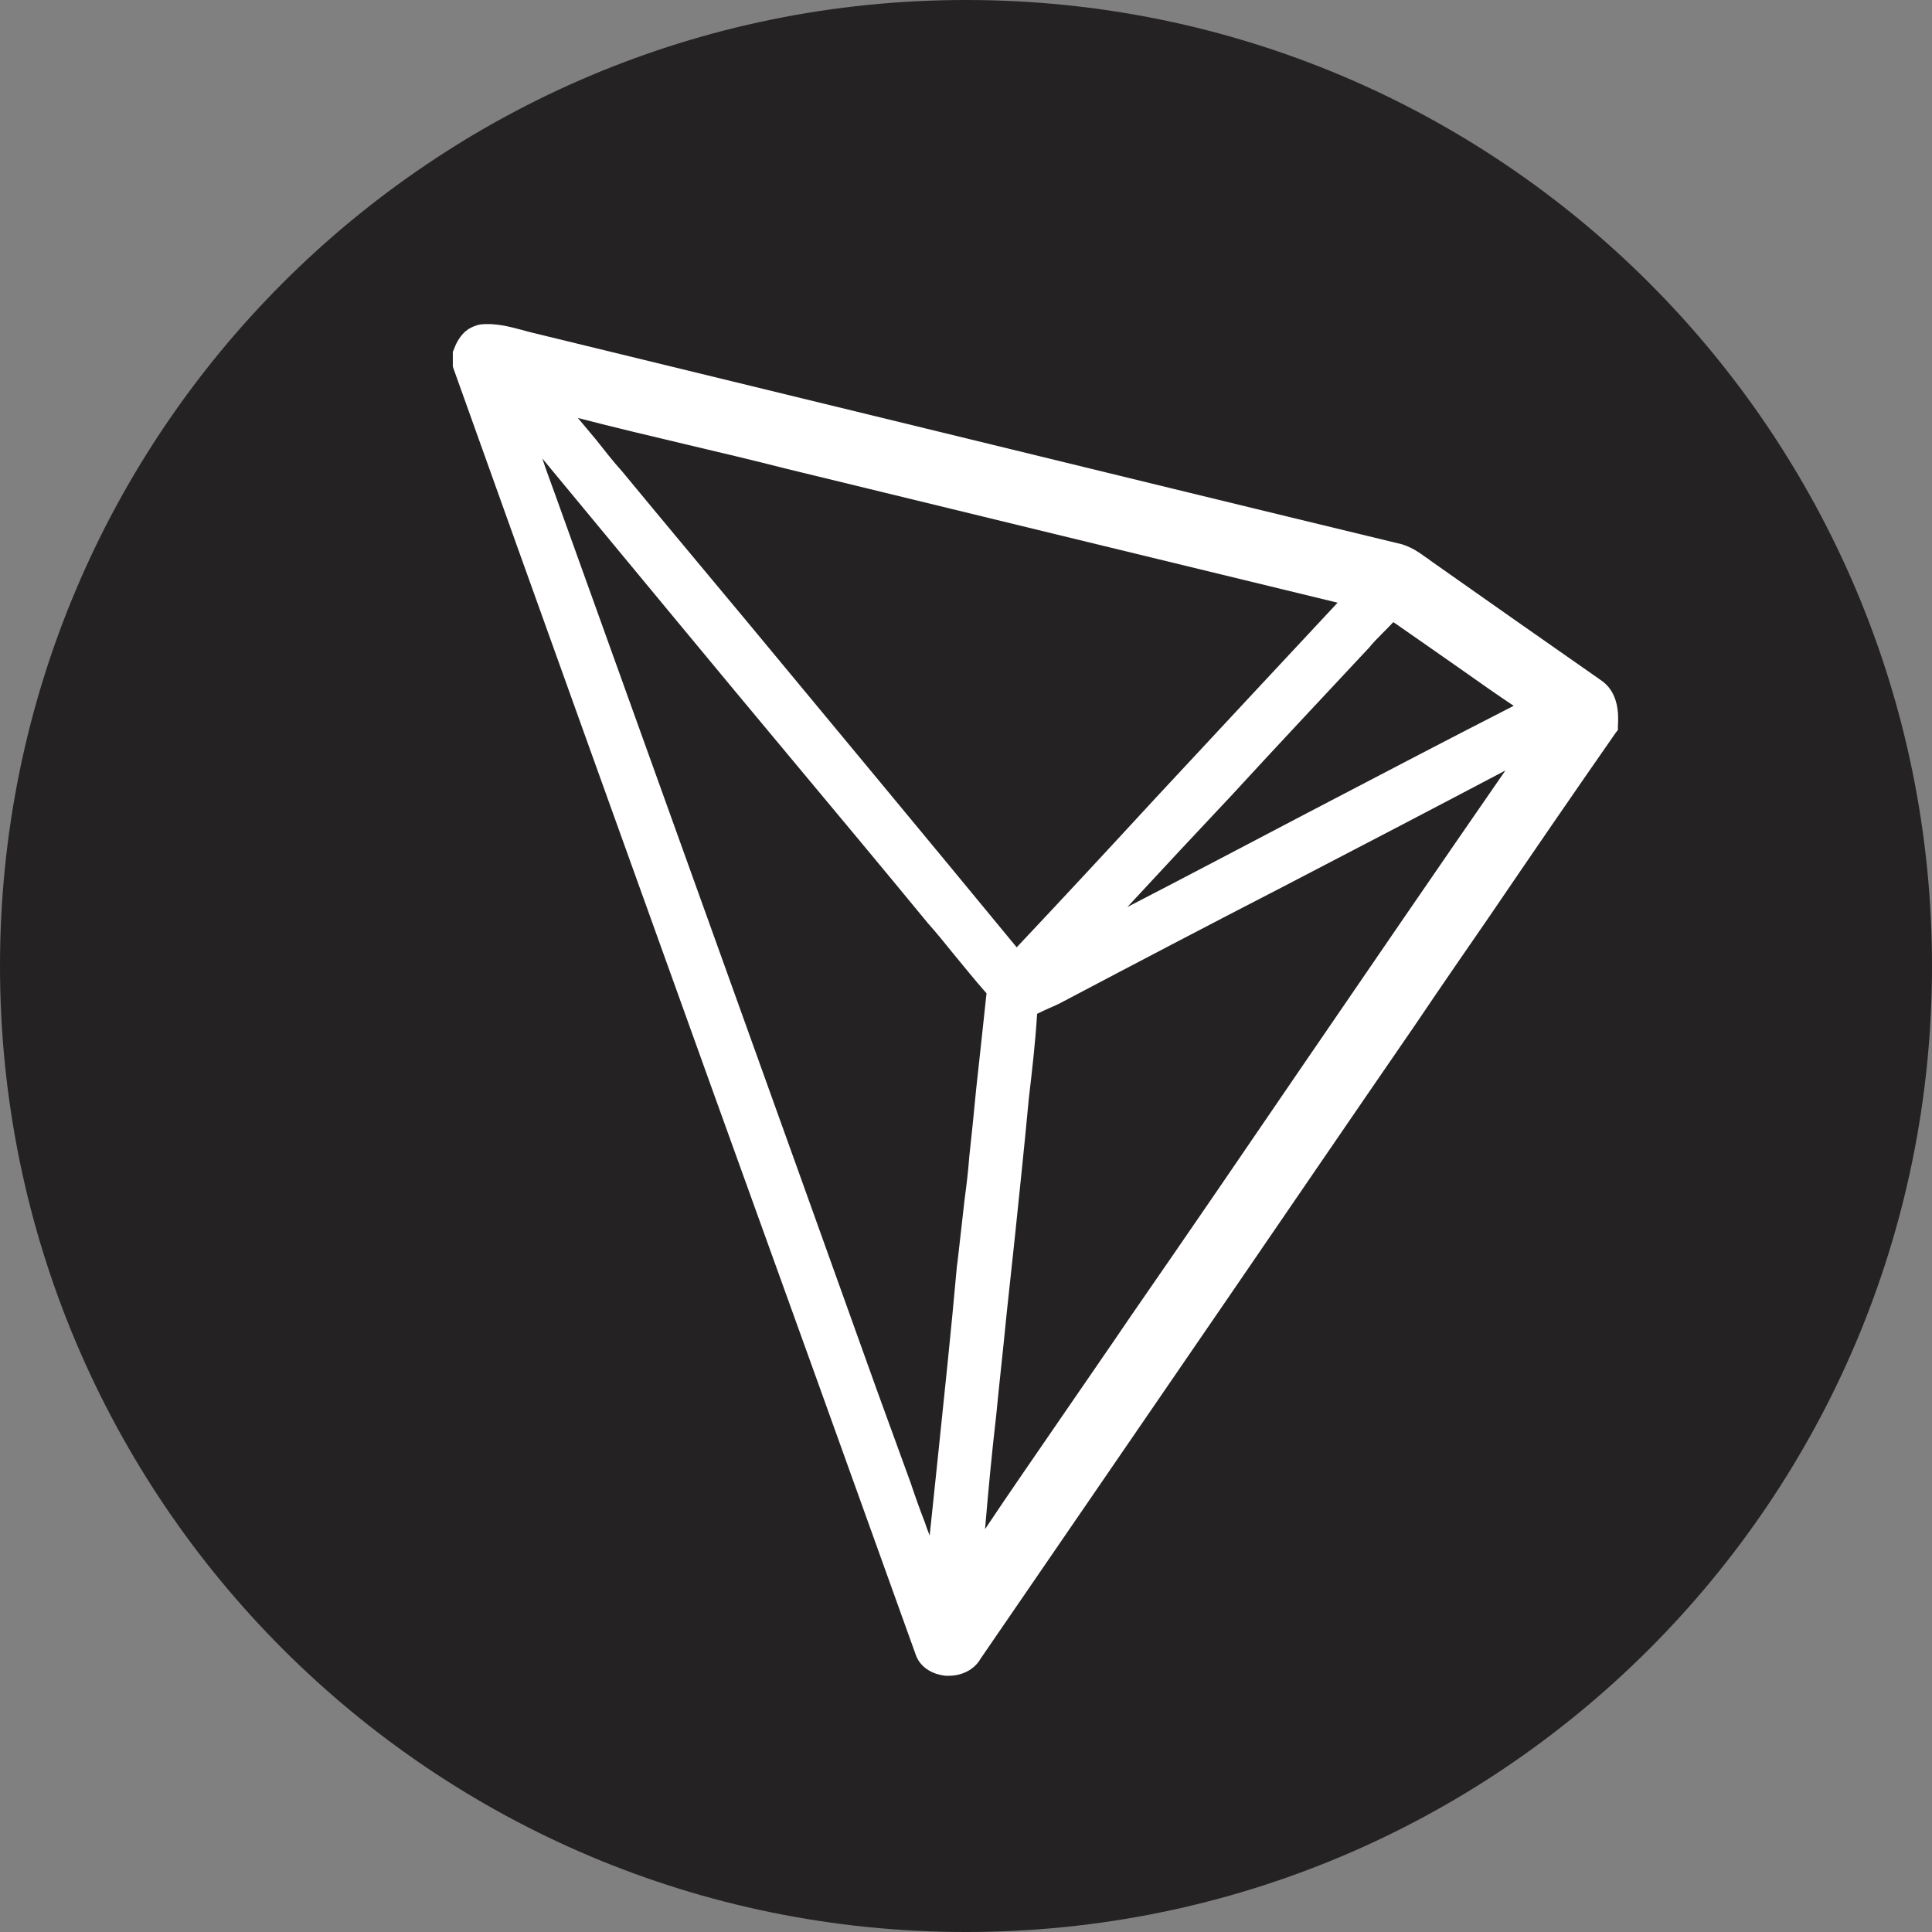
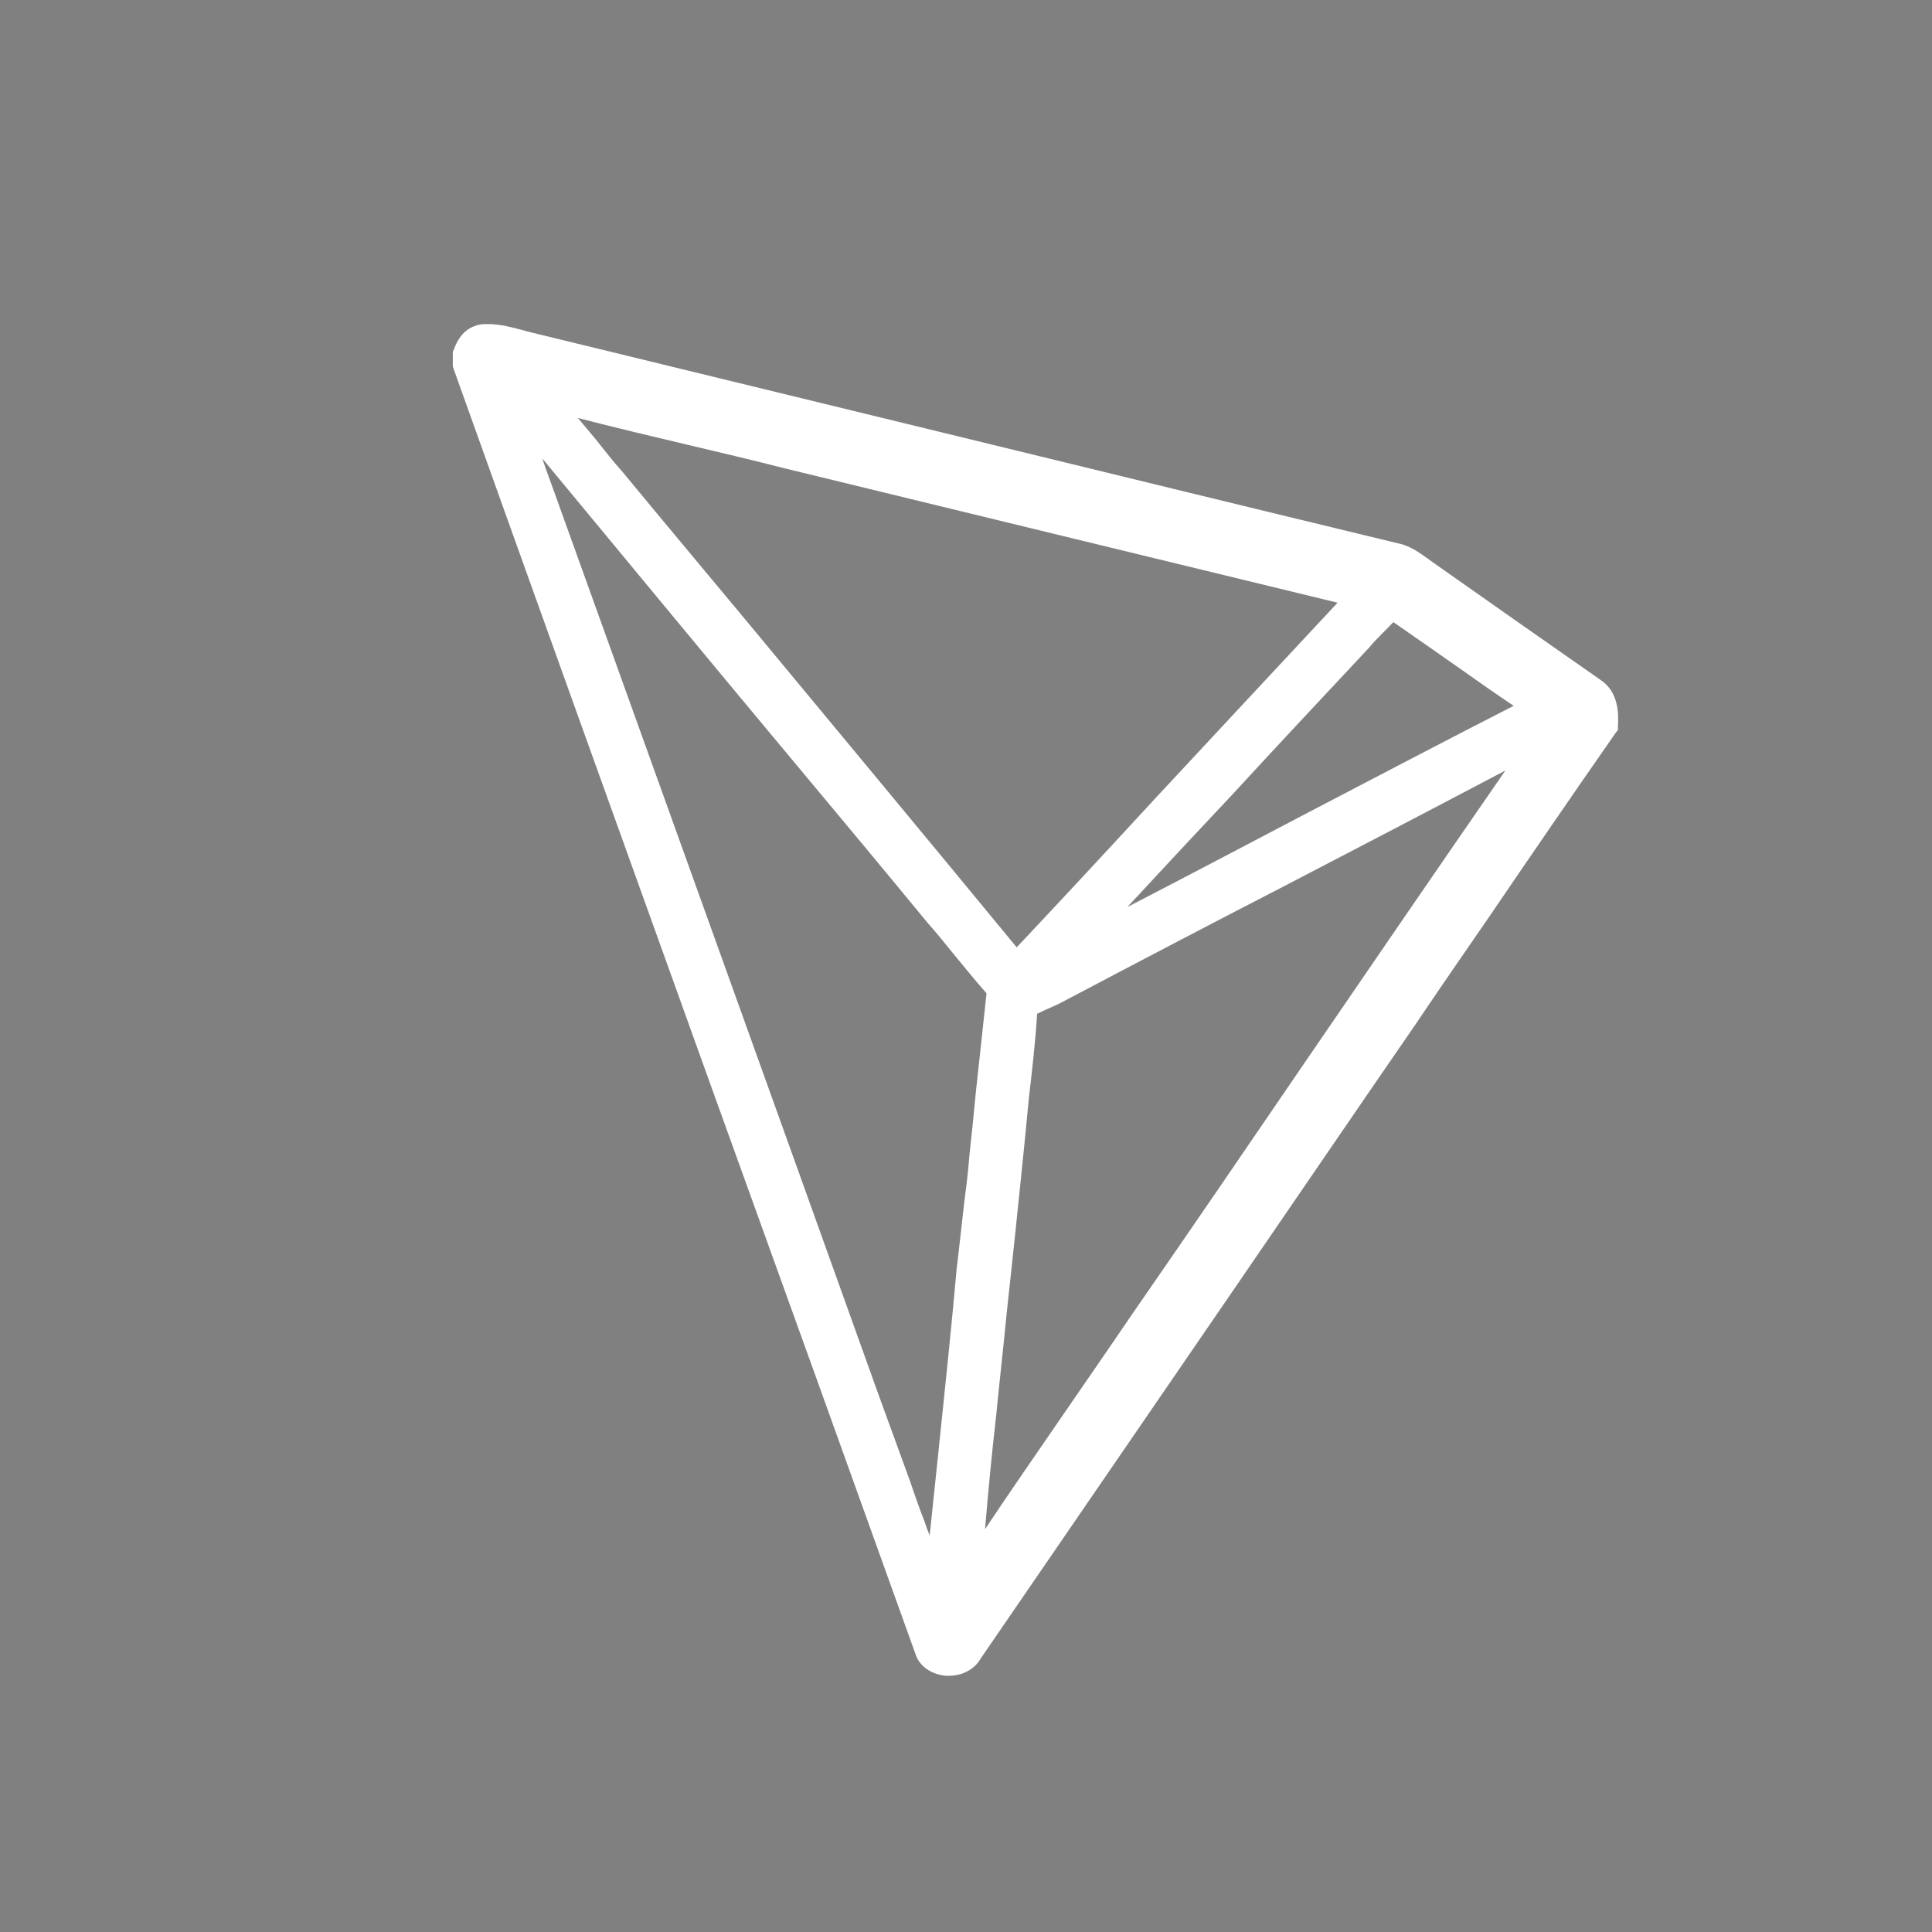
<svg xmlns="http://www.w3.org/2000/svg" width="21" height="21" viewBox="0 0 21 21" version="1.1">
  <rect x="0" y="0" width="21" height="21" fill="#808080" stroke="none" />
  <g>
-     <path fill="#242222" d="M 21 10.5 C 21 16.301 16.301 21 10.5 21 C 4.699 21 0 16.301 0 10.5 C 0 4.699 4.699 0 10.5 0 C 16.301 0 21 4.699 21 10.5 Z M 21 10.5 " />
    <path fill="#fff" d="M 17.398 7.391 C 16.805 6.977 16.168 6.531 15.543 6.09 C 15.531 6.078 15.516 6.07 15.5 6.059 C 15.43 6.008 15.352 5.953 15.254 5.922 L 15.246 5.918 C 13.582 5.516 11.887 5.102 10.25 4.703 C 8.762 4.34 7.277 3.98 5.789 3.617 C 5.754 3.609 5.715 3.598 5.672 3.586 C 5.539 3.551 5.383 3.508 5.219 3.527 C 5.172 3.535 5.129 3.555 5.09 3.578 L 5.051 3.609 C 4.984 3.672 4.949 3.754 4.934 3.797 L 4.922 3.824 L 4.922 3.984 L 4.93 4.008 C 5.871 6.641 6.832 9.312 7.762 11.898 C 8.48 13.887 9.223 15.949 9.949 17.973 C 9.992 18.113 10.121 18.199 10.281 18.215 L 10.312 18.215 C 10.461 18.215 10.594 18.145 10.66 18.027 L 13.387 14.051 C 14.051 13.082 14.715 12.109 15.379 11.145 C 15.648 10.746 15.922 10.348 16.195 9.953 C 16.641 9.297 17.102 8.625 17.562 7.965 L 17.586 7.934 L 17.586 7.891 C 17.594 7.77 17.598 7.523 17.398 7.391 M 14.203 8.84 C 13.562 9.176 12.91 9.52 12.254 9.859 C 12.633 9.449 13.02 9.035 13.402 8.629 C 13.879 8.109 14.379 7.578 14.867 7.055 L 14.879 7.043 C 14.922 6.988 14.973 6.938 15.027 6.883 C 15.066 6.844 15.105 6.805 15.145 6.762 C 15.398 6.938 15.656 7.117 15.906 7.293 C 16.082 7.418 16.266 7.547 16.453 7.672 C 15.695 8.059 14.938 8.457 14.203 8.84 M 12.559 8.676 C 12.066 9.211 11.559 9.758 11.051 10.297 C 10.07 9.105 9.066 7.898 8.098 6.73 C 7.656 6.199 7.211 5.668 6.773 5.137 L 6.77 5.133 C 6.668 5.02 6.57 4.895 6.477 4.777 C 6.414 4.699 6.348 4.625 6.281 4.543 C 6.684 4.648 7.086 4.742 7.48 4.836 C 7.828 4.918 8.191 5.004 8.543 5.094 C 10.543 5.582 12.543 6.066 14.539 6.551 C 13.875 7.262 13.207 7.98 12.559 8.676 M 10.828 15.387 C 10.863 15.023 10.906 14.652 10.941 14.285 C 10.973 13.996 11.004 13.695 11.035 13.41 C 11.082 12.949 11.133 12.477 11.176 12.012 L 11.184 11.93 C 11.219 11.633 11.254 11.328 11.273 11.02 C 11.312 11 11.355 10.98 11.398 10.961 C 11.449 10.938 11.5 10.918 11.555 10.887 C 12.348 10.469 13.145 10.051 13.941 9.641 C 14.738 9.227 15.555 8.801 16.363 8.375 C 15.625 9.441 14.887 10.52 14.168 11.57 C 13.555 12.469 12.922 13.395 12.289 14.309 C 12.043 14.672 11.785 15.043 11.539 15.402 C 11.266 15.801 10.98 16.211 10.707 16.621 C 10.742 16.207 10.781 15.793 10.828 15.387 M 6.027 5.355 C 5.984 5.234 5.934 5.105 5.895 4.984 C 6.824 6.105 7.758 7.238 8.672 8.332 C 9.145 8.898 9.617 9.465 10.086 10.035 C 10.18 10.141 10.273 10.254 10.363 10.367 C 10.48 10.508 10.598 10.656 10.723 10.797 C 10.684 11.152 10.648 11.508 10.609 11.852 C 10.586 12.094 10.562 12.336 10.535 12.578 L 10.535 12.582 C 10.523 12.738 10.504 12.895 10.484 13.043 C 10.461 13.254 10.406 13.73 10.406 13.73 L 10.402 13.754 C 10.34 14.449 10.266 15.152 10.195 15.832 C 10.164 16.113 10.137 16.402 10.105 16.691 C 10.086 16.641 10.066 16.59 10.051 16.543 C 9.996 16.402 9.945 16.258 9.898 16.117 L 9.527 15.098 C 8.363 11.848 7.195 8.605 6.027 5.355 " />
  </g>
</svg>